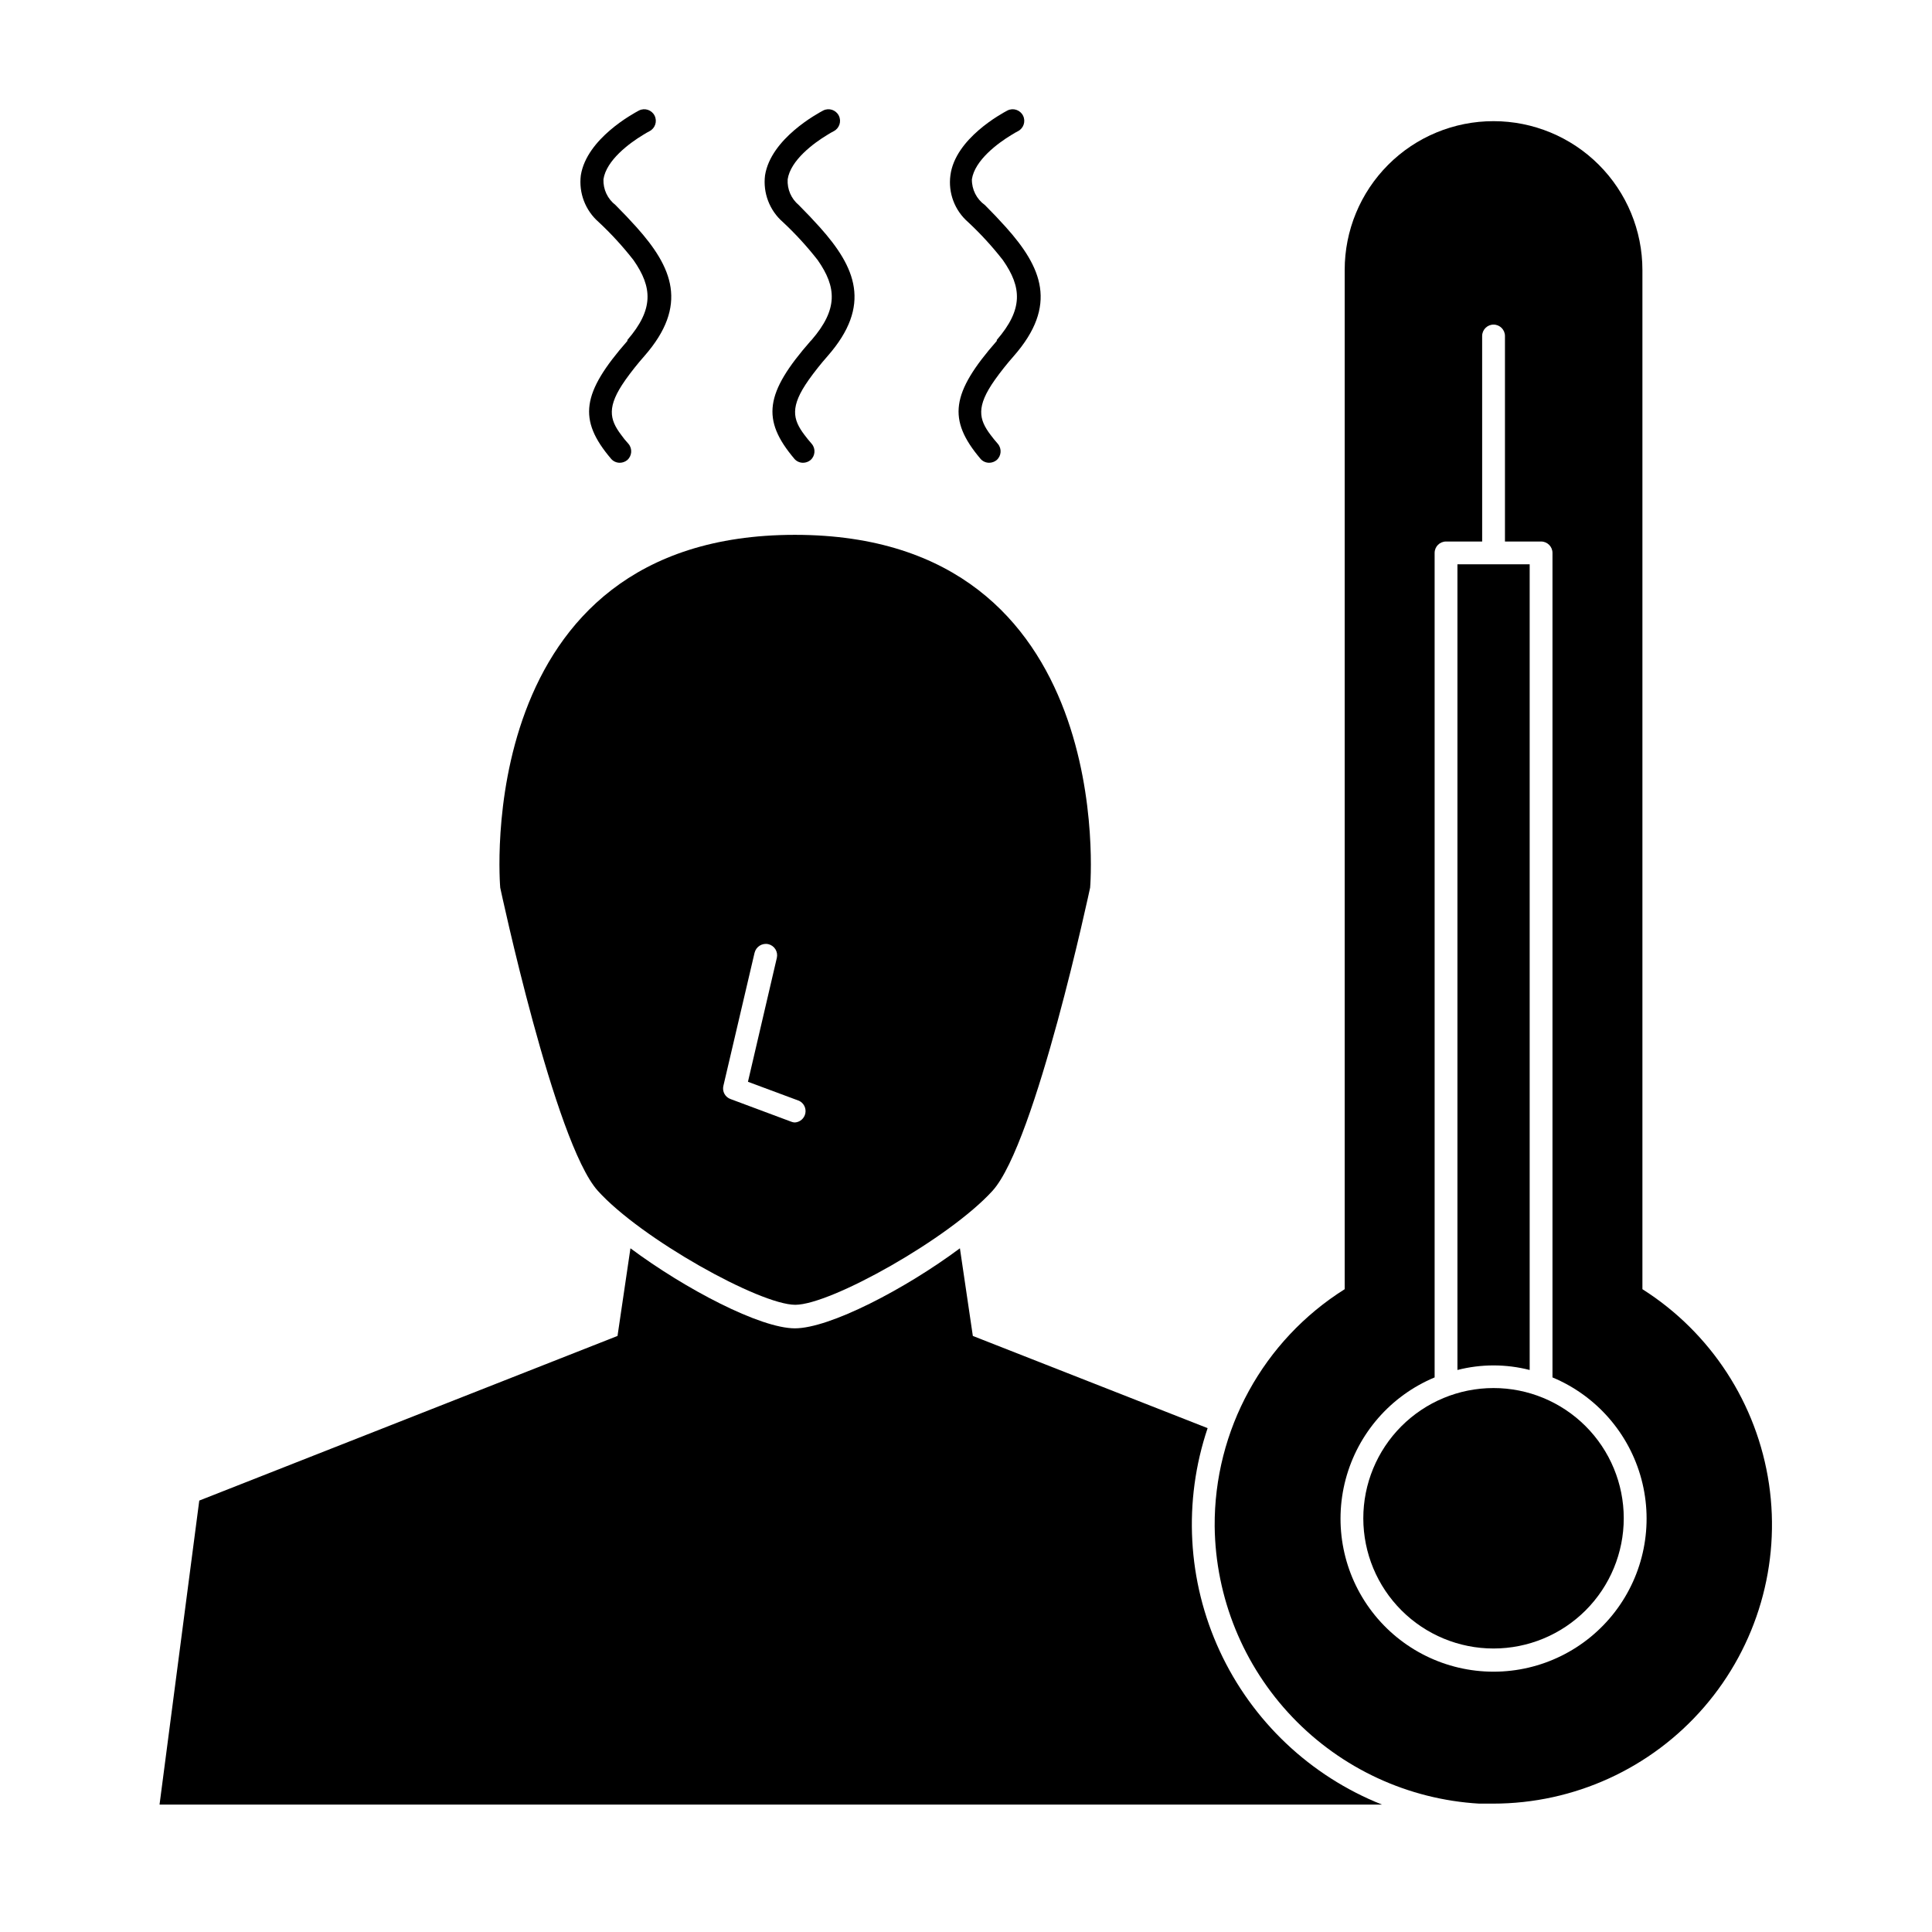
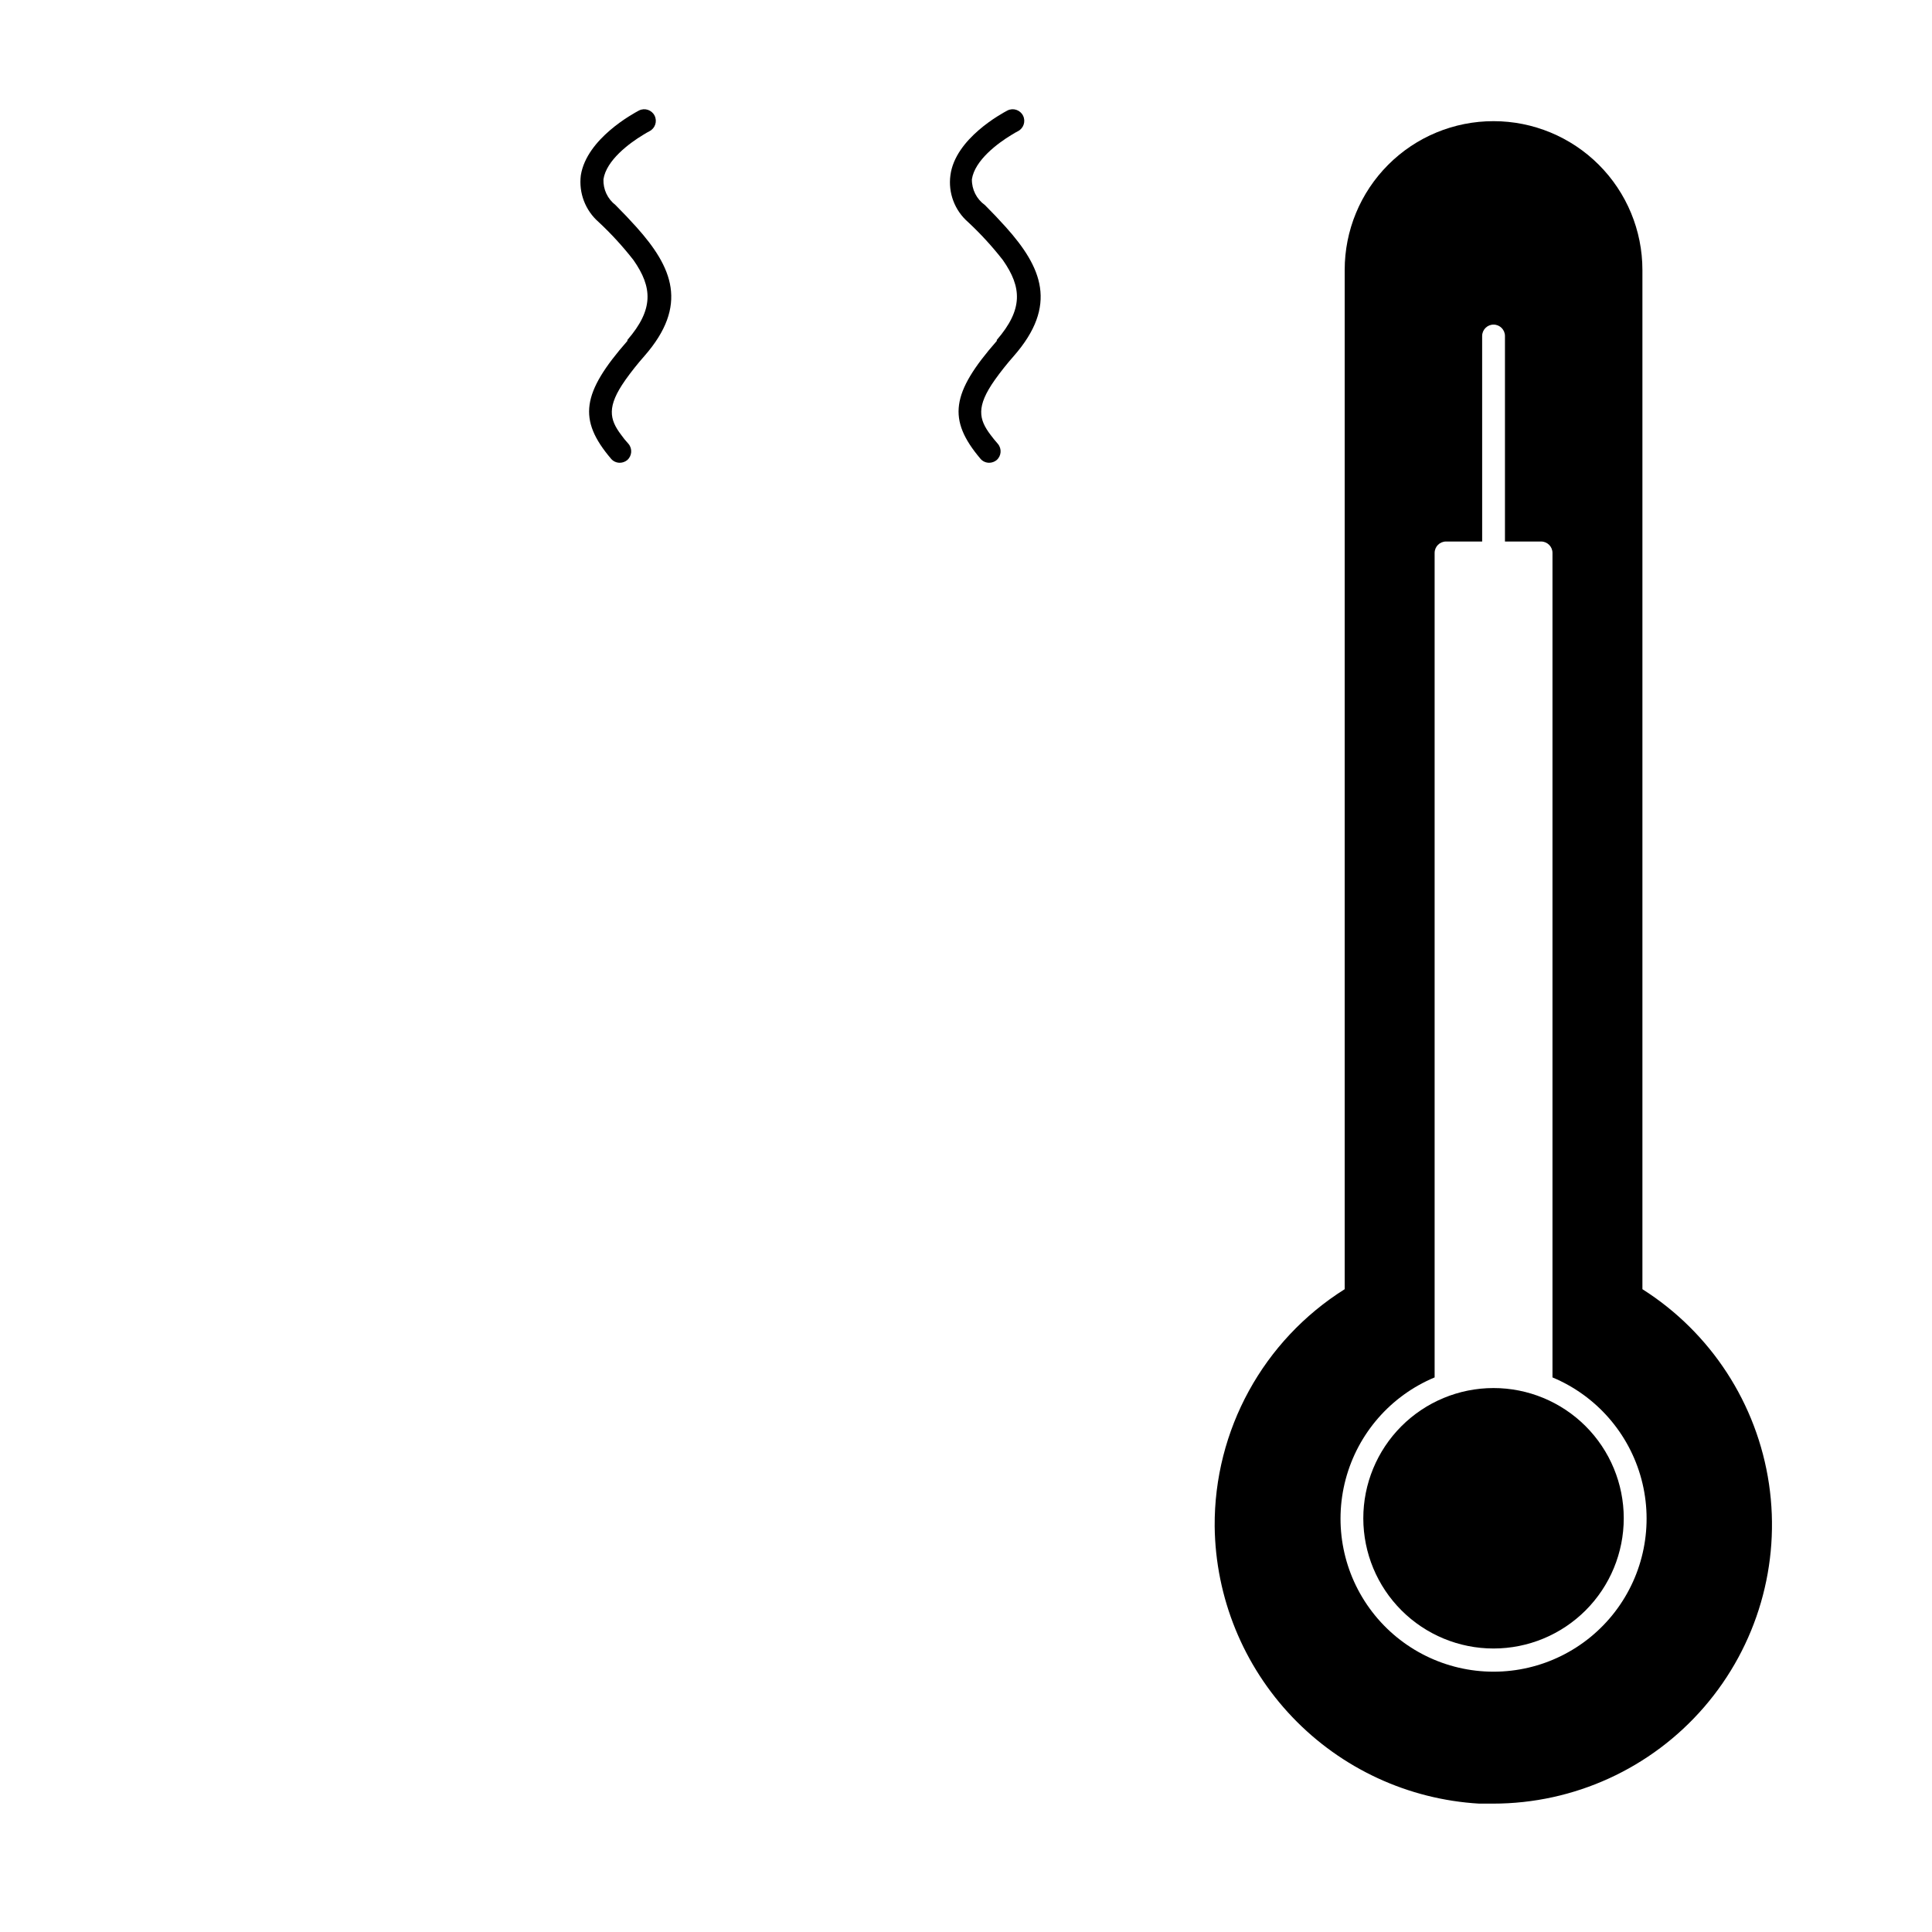
<svg xmlns="http://www.w3.org/2000/svg" fill="#000000" width="800px" height="800px" version="1.1" viewBox="144 144 512 512">
  <g>
-     <path d="m186.28 622.23h323.95c-19.004-7.559-34.383-22.113-42.98-40.672-8.594-18.555-9.746-39.703-3.219-59.086l-62.219-24.434-3.426-23.227c-14.559 10.832-34.562 21.211-43.73 21.211-9.172 0-29.02-10.379-43.582-21.211l-3.426 23.227-110.84 43.629z" />
-     <path d="m407.05 459.55c11.438-12.645 25.844-80.309 25.844-80.309 0.004 0.004 8.012-93.504-78.238-93.504-86.254 0-78.09 93.508-78.09 93.508s14.41 67.609 25.844 80.309c11.438 12.695 42.926 30.23 52.348 30.23 9.418-0.004 40.809-17.586 52.293-30.234zm-53.352-18.285-16.074-5.996c-1.453-0.504-2.285-2.031-1.914-3.527l8.262-35.266h0.004c0.398-1.613 2.004-2.617 3.625-2.269 0.781 0.18 1.461 0.664 1.887 1.344 0.426 0.684 0.562 1.504 0.383 2.285l-7.656 32.848 13.551 5.039c1.238 0.594 1.922 1.949 1.66 3.301-0.258 1.348-1.398 2.352-2.769 2.441-0.328-0.004-0.656-0.074-0.957-0.199z" />
    <path d="m303.92 191.52c0.754-5.039 6.852-9.574 10.531-11.789 0.605-0.402 1.211-0.707 1.664-0.957h-0.004c1.516-0.766 2.125-2.617 1.359-4.133-0.762-1.516-2.613-2.125-4.129-1.359-1.41 0.754-13.855 7.406-15.418 17.18-0.582 4.66 1.191 9.309 4.738 12.395 3.332 3.109 6.418 6.477 9.219 10.074 5.039 7.203 5.391 13.047-1.613 21.16v0.25c-12.141 13.855-13.148 20.859-4.332 31.234v0.004c0.578 0.676 1.426 1.062 2.316 1.059 0.719-0.004 1.41-0.254 1.965-0.707 1.262-1.094 1.418-2.996 0.355-4.281-0.773-0.84-1.426-1.645-1.965-2.418-3.125-4.133-3.828-7.508 1.109-14.508l-0.004-0.004c1.566-2.199 3.25-4.32 5.039-6.348 11.84-13.504 7.406-23.578-2.066-34.16-1.715-1.914-3.578-3.879-5.594-5.894l0.004 0.004c-2.094-1.625-3.277-4.156-3.176-6.801z" />
-     <path d="m352.74 191.52c0.754-5.039 6.852-9.574 10.531-11.789 0.605-0.402 1.211-0.707 1.664-0.957h-0.004c1.516-0.766 2.125-2.617 1.359-4.133s-2.613-2.125-4.129-1.359c-1.41 0.754-13.855 7.406-15.418 17.18-0.586 4.66 1.191 9.309 4.734 12.395 3.336 3.109 6.418 6.477 9.223 10.074 5.039 7.203 5.391 13.047-1.613 21.16l-0.25 0.25c-12.141 13.855-13.098 20.859-4.332 31.234l-0.004 0.004c0.578 0.676 1.426 1.062 2.316 1.059 0.719-0.004 1.41-0.254 1.965-0.707 1.262-1.094 1.422-2.996 0.355-4.281-0.738-0.84-1.395-1.645-1.965-2.418-3.125-4.133-3.828-7.508 1.109-14.508l-0.004-0.004c1.57-2.199 3.25-4.32 5.039-6.348 11.84-13.504 7.406-23.578-2.066-34.16-1.715-1.914-3.578-3.879-5.594-5.894l0.004 0.004c-2-1.676-3.082-4.199-2.922-6.801z" />
    <path d="m401.56 191.52c0.754-5.039 6.852-9.574 10.531-11.789 0.605-0.402 1.211-0.707 1.664-0.957 1.516-0.766 2.125-2.617 1.359-4.133s-2.617-2.125-4.133-1.359c-1.41 0.754-13.855 7.406-15.113 17.18-0.625 4.656 1.137 9.312 4.684 12.395 3.336 3.109 6.422 6.477 9.223 10.074 5.039 7.203 5.391 13.047-1.613 21.16v0.25c-12.141 13.855-13.098 20.859-4.332 31.234v0.004c0.578 0.676 1.426 1.062 2.316 1.059 0.719-0.004 1.41-0.254 1.965-0.707 1.262-1.094 1.418-2.996 0.352-4.281-0.738-0.84-1.395-1.645-1.965-2.418-3.125-4.133-3.828-7.508 1.109-14.508v-0.004c1.566-2.199 3.25-4.32 5.039-6.348 11.84-13.504 7.406-23.578-2.066-34.16-1.715-1.914-3.578-3.879-5.594-5.894v0.004c-2.188-1.57-3.465-4.109-3.426-6.801z" />
    <path d="m536.03 621.98h3.629c21.492 0.008 41.926-9.34 55.969-25.609 14.047-16.27 20.312-37.848 17.172-59.109-3.144-21.262-15.391-40.102-33.543-51.613v-270.09c0-10.465-4.156-20.496-11.555-27.895-7.398-7.398-17.43-11.555-27.895-11.555-10.465-0.012-20.508 4.137-27.906 11.539-7.402 7.402-11.555 17.441-11.543 27.91v270.09c-21.598 13.578-34.637 37.363-34.457 62.879 0.223 18.844 7.582 36.906 20.598 50.535 13.016 13.633 30.715 21.824 49.531 22.918zm-11.84-112.95v-218.5c0-1.668 1.352-3.023 3.023-3.023h9.574l-0.004-54.461c0-1.668 1.355-3.023 3.023-3.023 1.672 0 3.023 1.355 3.023 3.023v54.461h9.574c1.668 0 3.019 1.355 3.019 3.023v218.5c11.625 4.852 20.336 14.828 23.578 27 3.238 12.172 0.637 25.16-7.039 35.145-7.68 9.988-19.559 15.84-32.156 15.84-12.594 0-24.477-5.852-32.152-15.84-7.68-9.984-10.277-22.973-7.039-35.145 3.238-12.172 11.949-22.148 23.574-27z" />
-     <path d="m549.38 507.06v-213.52h-19.145v213.52c6.277-1.613 12.863-1.613 19.145 0z" />
-     <path d="m539.8 580.87c9.156 0 17.938-3.641 24.41-10.113 6.473-6.477 10.105-15.262 10.102-24.414-0.004-9.156-3.648-17.938-10.125-24.406-6.481-6.469-15.262-10.098-24.418-10.09s-17.934 3.656-24.402 10.137c-6.465 6.484-10.09 15.27-10.078 24.426 0.016 9.145 3.656 17.91 10.129 24.371 6.469 6.461 15.238 10.09 24.383 10.09z" />
+     <path d="m539.8 580.87c9.156 0 17.938-3.641 24.41-10.113 6.473-6.477 10.105-15.262 10.102-24.414-0.004-9.156-3.648-17.938-10.125-24.406-6.481-6.469-15.262-10.098-24.418-10.09s-17.934 3.656-24.402 10.137c-6.465 6.484-10.09 15.27-10.078 24.426 0.016 9.145 3.656 17.91 10.129 24.371 6.469 6.461 15.238 10.09 24.383 10.09" />
  </g>
</svg>